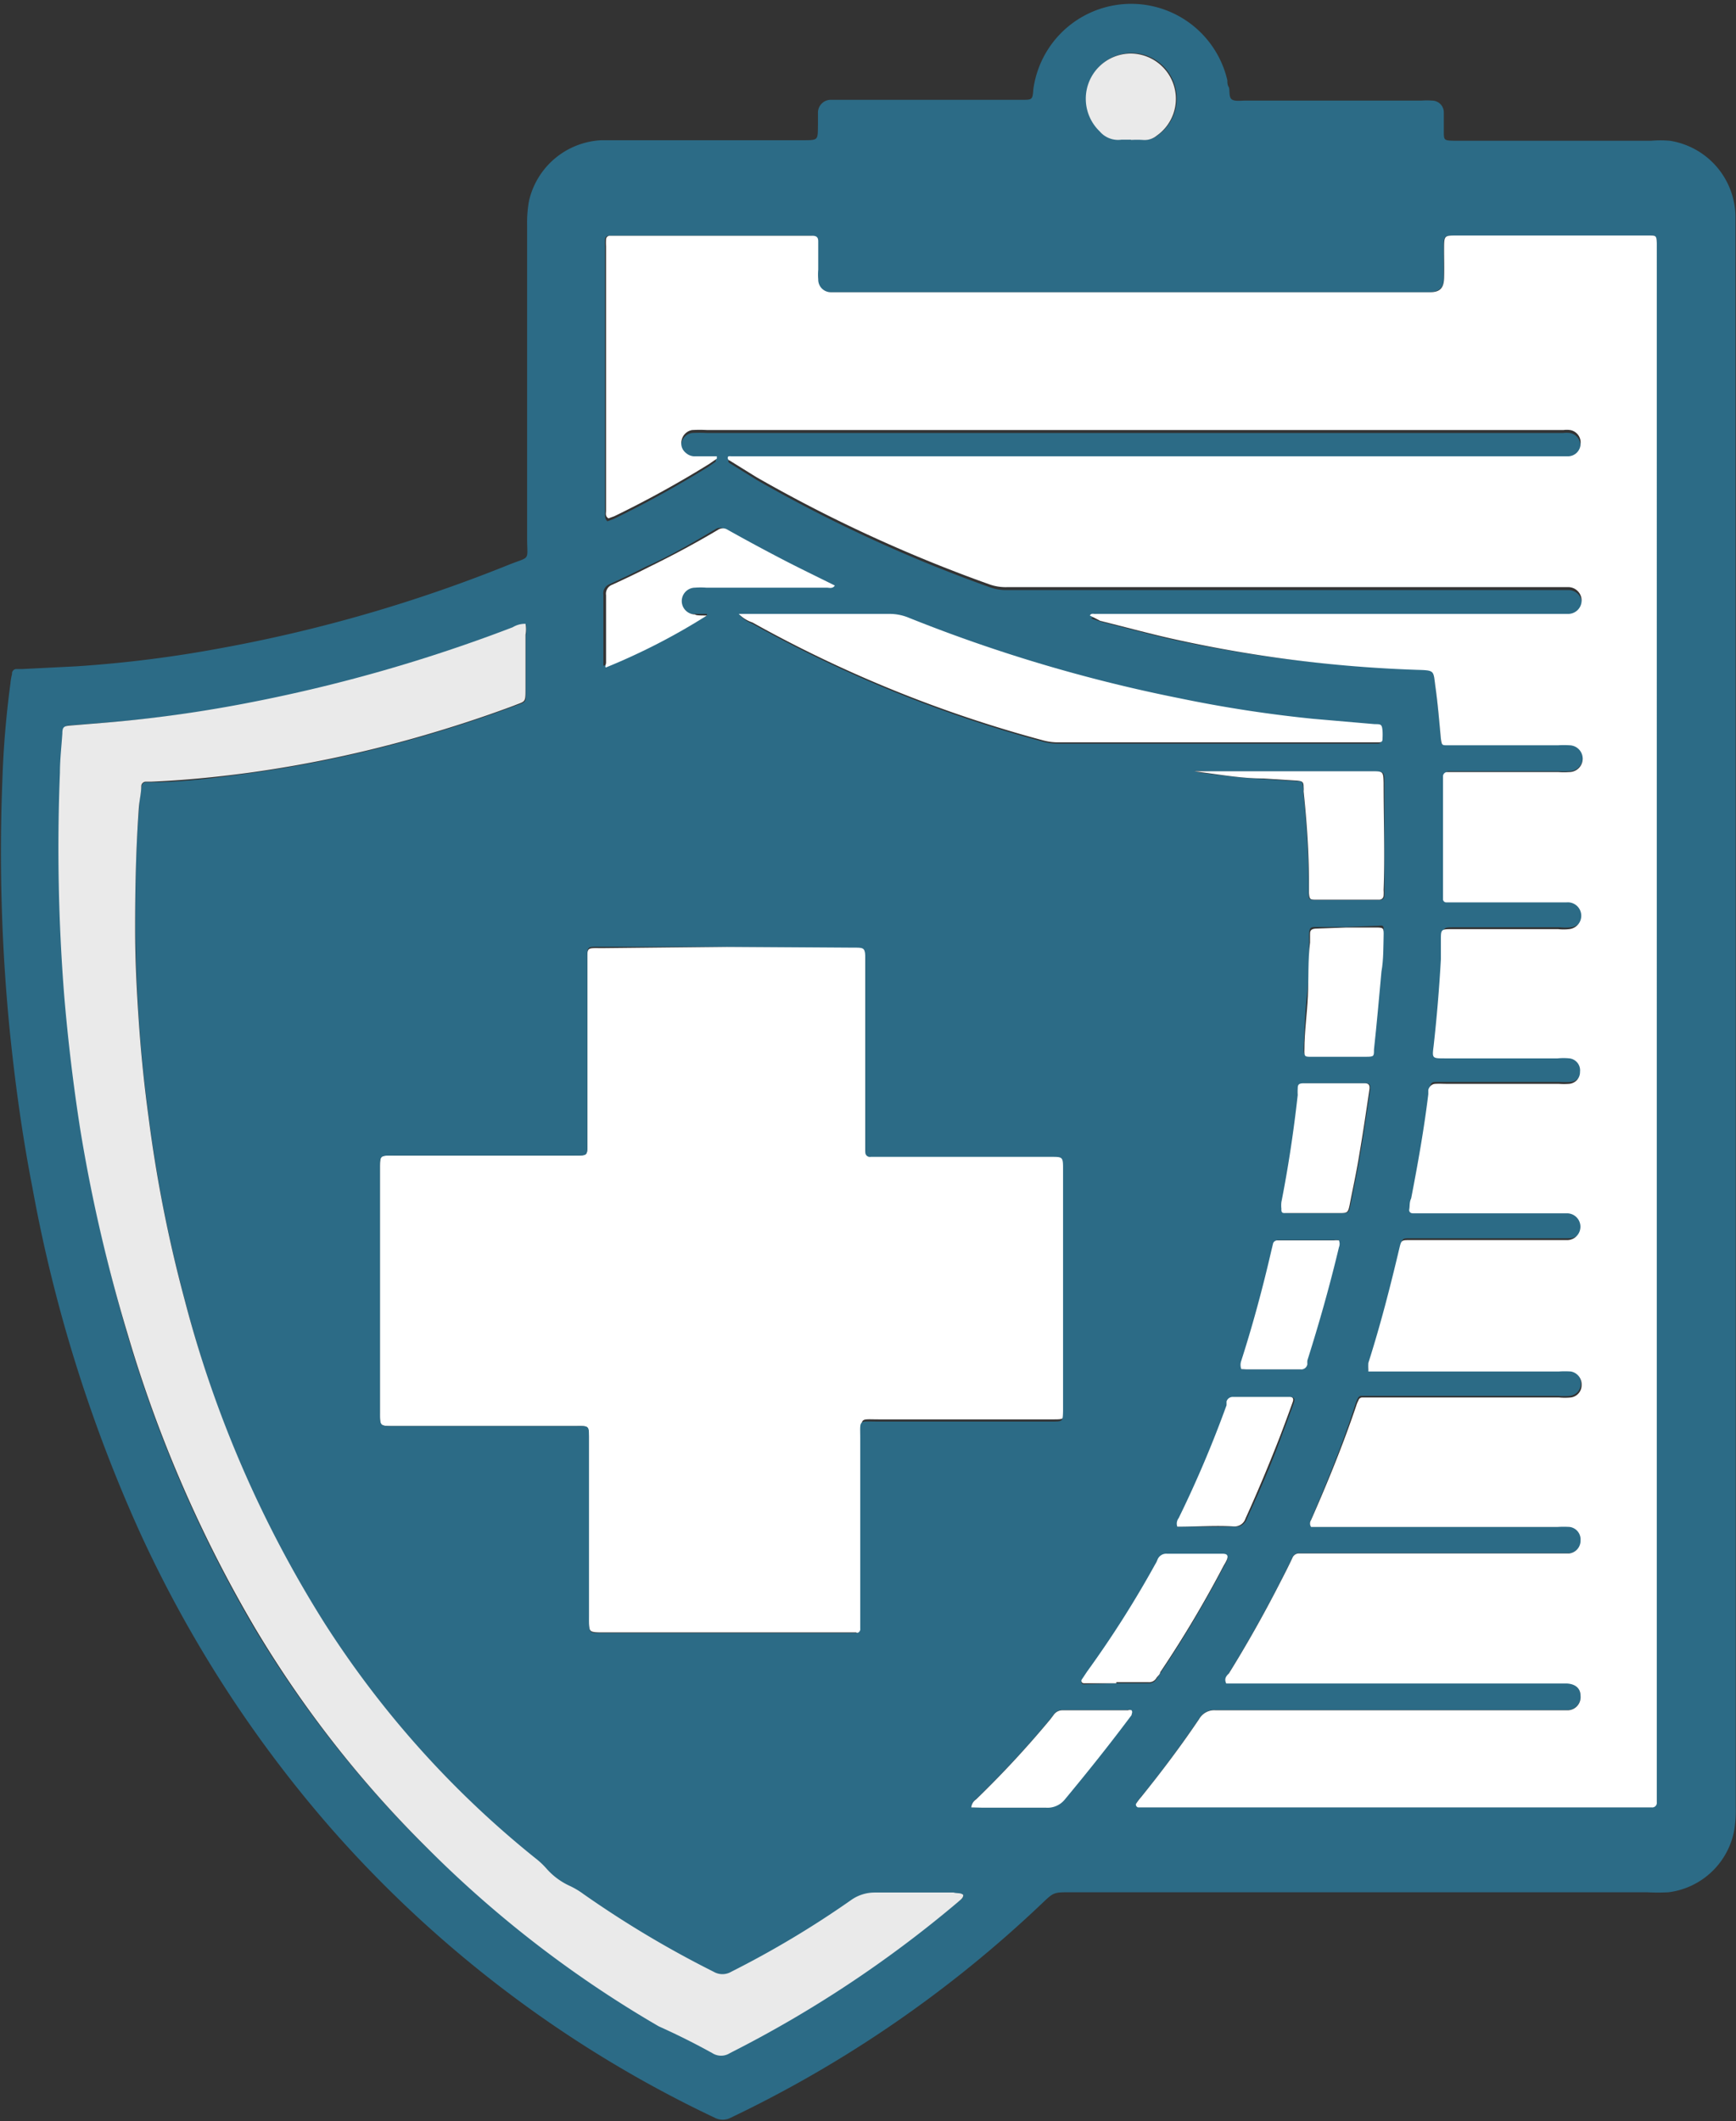
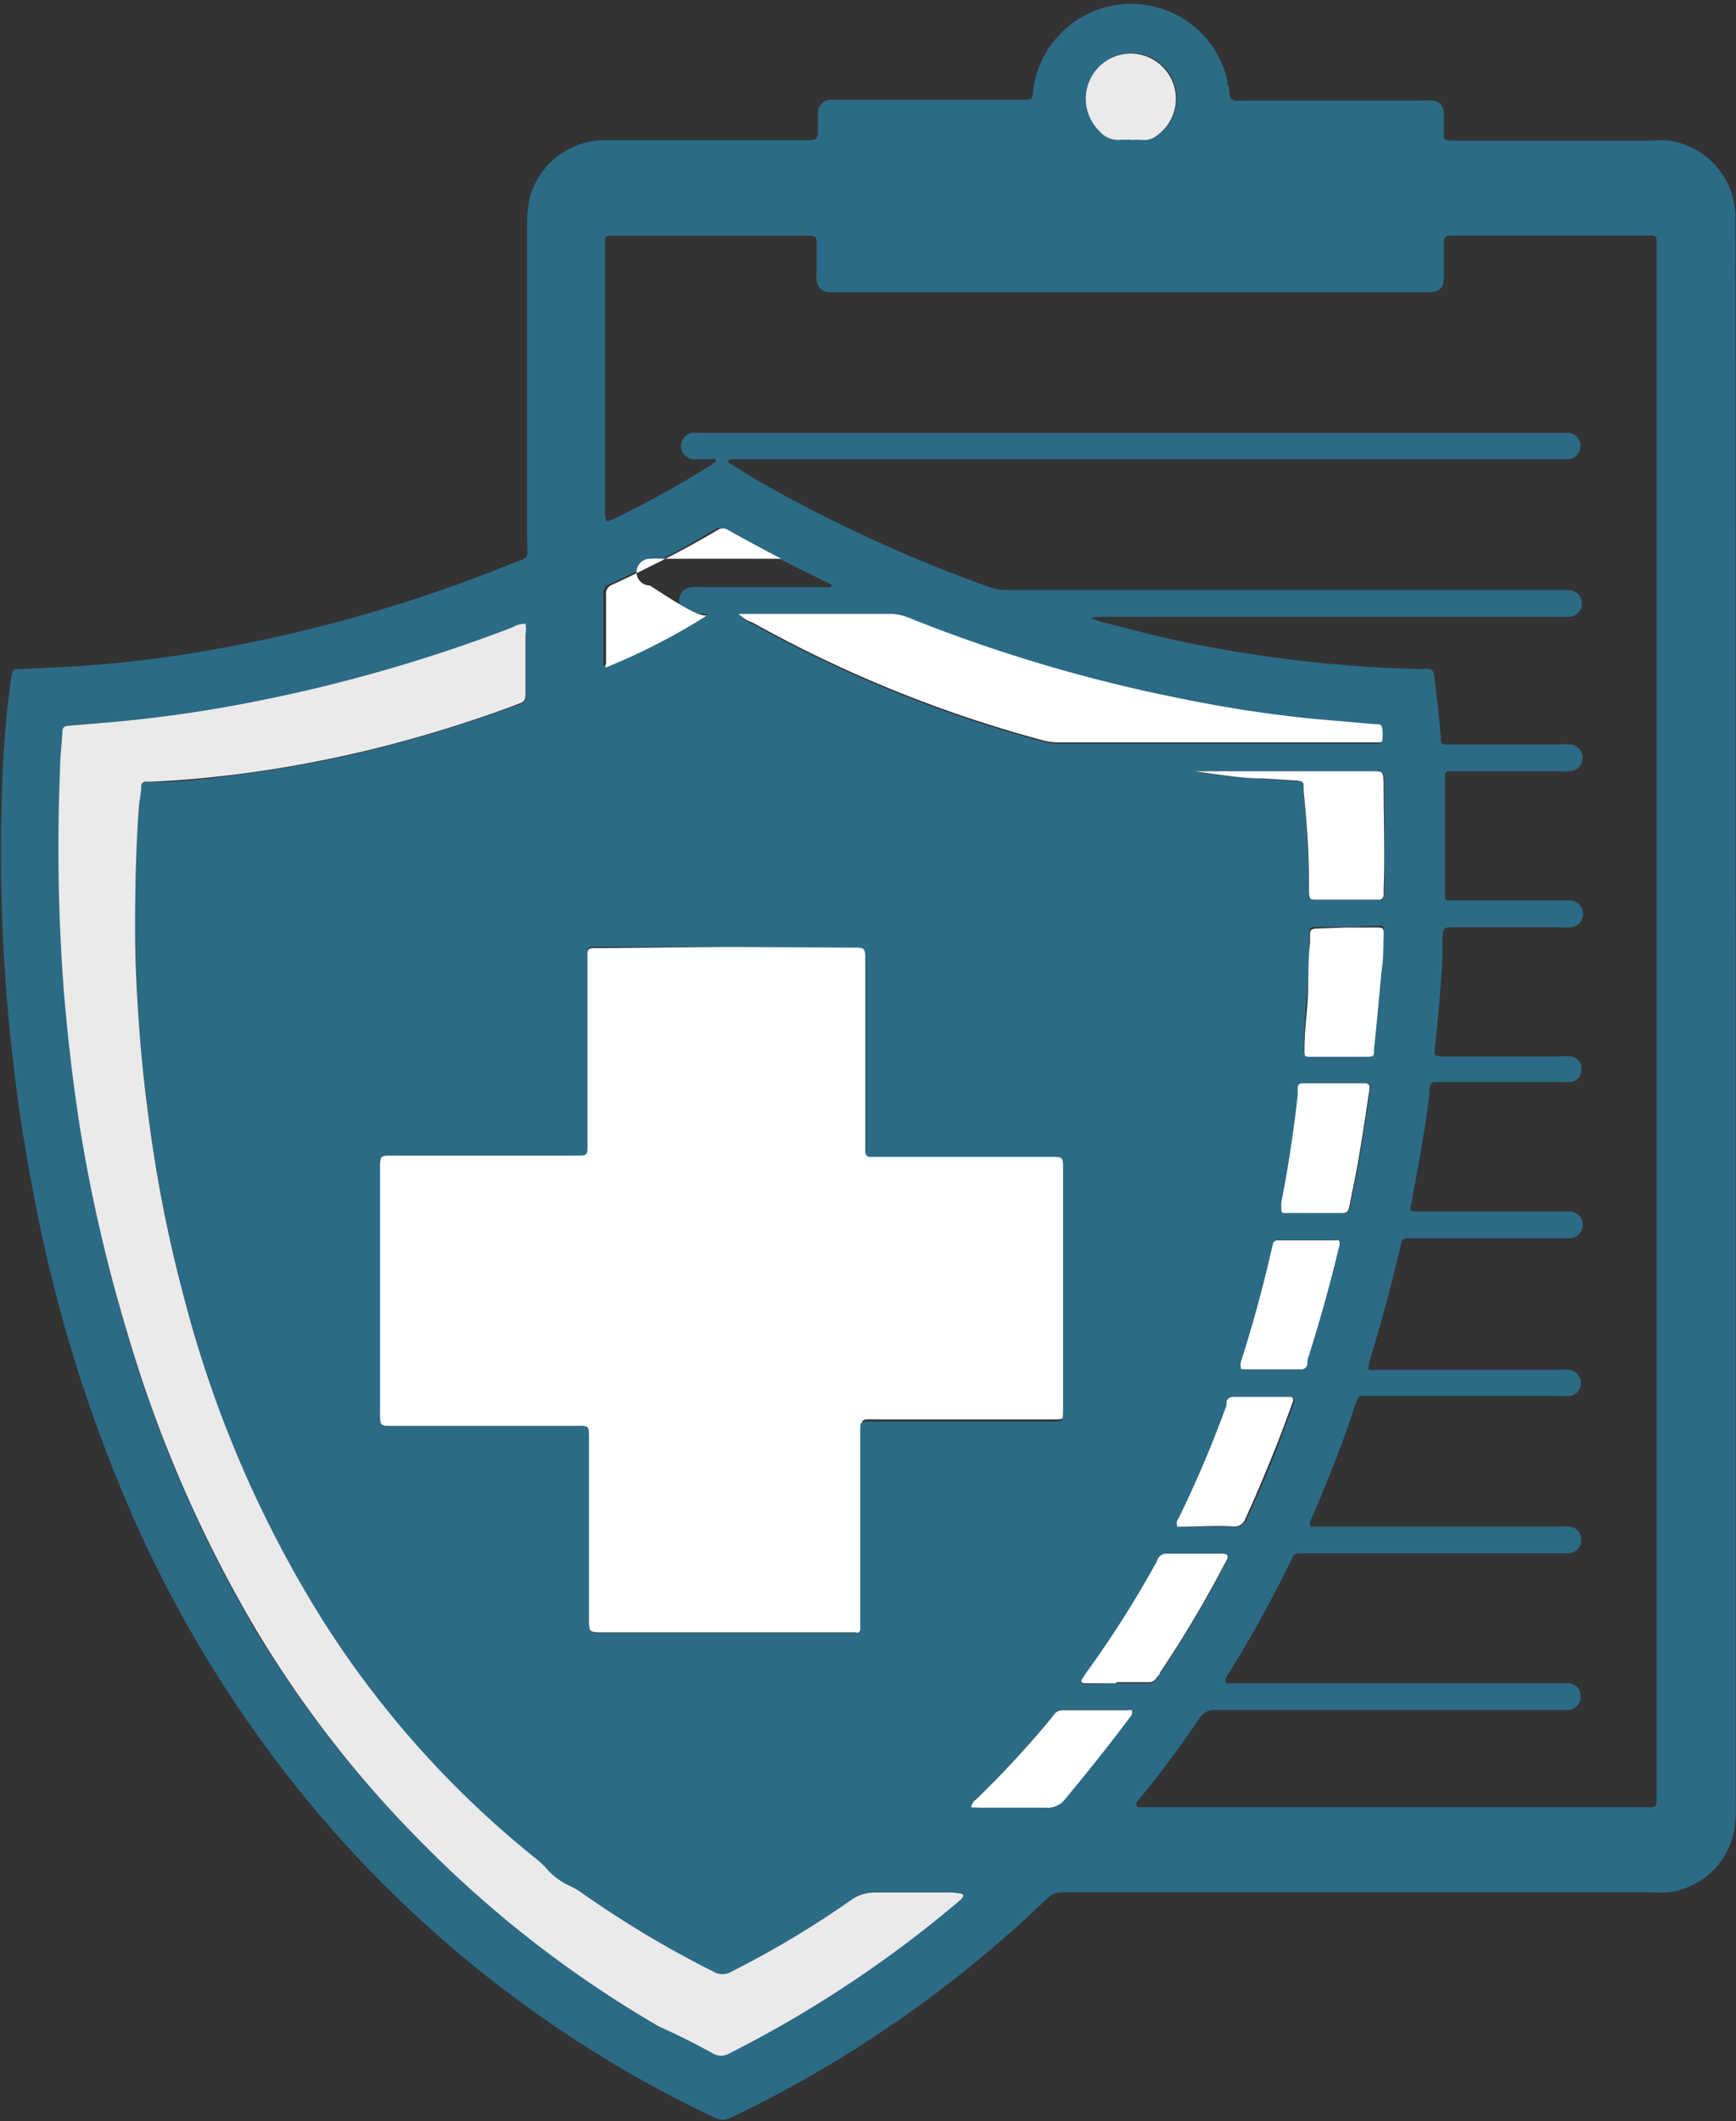
<svg xmlns="http://www.w3.org/2000/svg" id="Capa_1" data-name="Capa 1" viewBox="0 0 64.88 79.26">
  <rect x="0" y="0" width="64.88" height="79.26" fill="#333333" stroke="none" />
  <defs>
    <style>.cls-1{fill:#fff;}.cls-2{fill:#2c6b86;}.cls-3{fill:#eaeaea;}</style>
  </defs>
  <title>Iconos Web Montenegro y Mont 2020</title>
  <path class="cls-1" d="M27.18,35.38h4.55c.66,0,.61-.07.61.59v7a.17.17,0,0,0,.2.18h6.73c.52,0,.51,0,.51.49v9c0,.39,0,.4-.4.4H32.85c-.73,0-.65-.09-.65.63v6.63c0,.16,0,.31,0,.46A.14.14,0,0,1,32,61H22.58c-.61,0-.57,0-.57-.59V53.85c0-.62,0-.56-.58-.56H14.76c-.6,0-.56,0-.56-.54V43.69c0-.55,0-.51.53-.51h6.68c.59,0,.54,0,.54-.55V36c0-.63-.05-.57.57-.57Z" />
  <path class="cls-2" d="M64.87,38v29.5a4.91,4.91,0,0,1-.05.86,2.86,2.86,0,0,1-2.46,2.35,7.32,7.32,0,0,1-.81,0H40c-.62,0-.62,0-1.06.42a45,45,0,0,1-11.62,8,.65.65,0,0,1-.62,0,44.23,44.23,0,0,1-14.32-10.8A45.78,45.78,0,0,1,5.21,57.22a55.16,55.16,0,0,1-4-12.85c-.39-2-.66-4-.86-6a68,68,0,0,1-.26-9.25,35.75,35.75,0,0,1,.3-3.58,2.14,2.14,0,0,1,.06-.35A.17.17,0,0,1,.59,25l.25,0,2-.1a45.68,45.68,0,0,0,5.47-.69A55.16,55.16,0,0,0,19,21.11c.85-.34.7-.12.7-1,0-3.9,0-7.8,0-11.69a4.59,4.59,0,0,1,.07-.91,2.92,2.92,0,0,1,2.71-2.27H30c.6,0,.56,0,.57-.58,0-.15,0-.31,0-.46a.48.48,0,0,1,.5-.47h7.13c.38,0,.39,0,.42-.4A3.69,3.69,0,0,1,45.87,3c0,.08,0,.17.05.25s0,.33.09.44.35.07.53.07h6.58a2.67,2.67,0,0,1,.4,0,.44.44,0,0,1,.44.46c0,.22,0,.44,0,.66,0,.37,0,.37.4.38h7.34a4.17,4.17,0,0,1,.71,0,2.9,2.9,0,0,1,2.45,2.81c0,.16,0,.33,0,.5ZM51.14,51.19h7.09a3.38,3.38,0,0,1,.45,0,.49.49,0,0,1,.4.51.46.46,0,0,1-.4.46,2.26,2.26,0,0,1-.45,0H50.89a.15.15,0,0,0-.15.11,1.08,1.08,0,0,0-.08.19C50.17,54,49.59,55.38,49,56.79a.23.23,0,0,0,0,.26h9.23a3.49,3.49,0,0,1,.46,0,.47.47,0,0,1,.4.5.48.48,0,0,1-.43.49H48.57a.26.26,0,0,0-.27.17c-.16.33-.33.66-.5,1-.58,1.13-1.2,2.23-1.87,3.31-.06.1-.19.2-.1.38H58.57c.31,0,.49.18.5.46a.49.49,0,0,1-.48.54H45.44a.65.65,0,0,0-.62.32c-.68,1-1.41,2-2.17,2.92a2.35,2.35,0,0,0-.19.25s0,.13.09.14H61.73a.17.17,0,0,0,.18-.19c0-.17,0-.34,0-.51V9.09c0-.26,0-.29-.29-.29h-.26c-2.29,0-4.58,0-6.88,0-.55,0-.52,0-.52.53,0,.35,0,.71,0,1.06s-.15.51-.53.53H31a.47.47,0,0,1-.48-.48,2.17,2.17,0,0,1,0-.36c0-.35,0-.7,0-1.06,0-.15-.06-.2-.22-.21H22.73a.14.14,0,0,0-.12.14,2,2,0,0,0,0,.25v10c0,.09,0,.2.09.28l.22-.08a39.23,39.23,0,0,0,3.54-1.95l.29-.2s0-.06,0-.09,0,0-.07,0H26a.49.49,0,0,1-.37-.12.46.46,0,0,1-.16-.5.48.48,0,0,1,.39-.36,5.15,5.15,0,0,1,.56,0h32a1,1,0,0,1,.25,0,.47.47,0,0,1,.39.52.47.47,0,0,1-.44.46c-.17,0-.34,0-.51,0H27.35c-.05,0-.11,0-.13.05a.1.1,0,0,0,.07.11l1,.62a54,54,0,0,0,8.69,4,1.82,1.82,0,0,0,.69.11h20.6c.12,0,.24,0,.35,0a.5.5,0,0,1,0,1H41c-.07,0-.16,0-.22.06l.39.13c.89.22,1.77.46,2.65.66A49.71,49.71,0,0,0,52.94,25c.71,0,.61-.09.71.66s.14,1.28.2,1.91c0,.22,0,.24.24.25h4.15a2.81,2.81,0,0,1,.41,0,.5.5,0,0,1,0,1,2.82,2.82,0,0,1-.41,0H54.11A.16.16,0,0,0,54,29v.21c0,1.35,0,2.69,0,4,0,.11,0,.21,0,.31a.12.12,0,0,0,.12.13h4.5a.5.5,0,0,1,.09,1,1.84,1.84,0,0,1-.41,0H54.35c-.4,0-.41,0-.44.42l0,.71c-.06,1.08-.15,2.15-.27,3.23-.06.47-.06.47.42.47h4.2a2.26,2.26,0,0,1,.45,0,.45.45,0,0,1,.39.5.44.44,0,0,1-.4.45,2.68,2.68,0,0,1-.4,0h-4.2c-.14,0-.27,0-.41,0s-.22,0-.26.24,0,.1,0,.15c-.16,1.31-.39,2.6-.64,3.89,0,.14-.06.27-.07.4s0,.16.14.16h5.82a.5.5,0,0,1-.05,1H52.71c-.29,0-.3,0-.37.3-.34,1.44-.71,2.88-1.16,4.29A2.46,2.46,0,0,0,51.14,51.19Zm-24-15.81H22.52c-.62,0-.57-.06-.57.57v6.68c0,.59.05.55-.54.55H14.73c-.55,0-.53,0-.53.51v9.06c0,.57,0,.54.56.54h6.67c.63,0,.58-.06.58.56v6.58c0,.64,0,.59.57.59H32a.14.14,0,0,0,.15-.16c0-.15,0-.3,0-.46V53.75c0-.72-.08-.63.65-.63h6.53c.39,0,.39,0,.4-.4v-9c0-.51,0-.49-.51-.49H32.54a.17.17,0,0,1-.2-.18V36c0-.66,0-.58-.61-.59ZM36,70.81c-.11-.09-.25,0-.38,0-1,0-2,0-2.94,0a1.52,1.52,0,0,0-.89.28,36,36,0,0,1-4.48,2.64.65.65,0,0,1-.66,0,38.48,38.48,0,0,1-4.86-2.9,3,3,0,0,0-.52-.31,2.58,2.58,0,0,1-.88-.66,2.93,2.93,0,0,0-.41-.38,36.36,36.36,0,0,1-7.87-8.77A42.88,42.88,0,0,1,6.91,48.59a51.37,51.37,0,0,1-1.35-6.84c-.16-1.17-.28-2.34-.36-3.52s-.13-2.32-.14-3.49c0-1.52,0-3,.14-4.55,0-.27.06-.54.09-.8a.17.17,0,0,1,.17-.16h.2c1.21,0,2.42-.17,3.62-.33a45.37,45.37,0,0,0,6.43-1.36c1.18-.34,2.35-.72,3.5-1.15.48-.18.44-.09.44-.65v-2a1.14,1.14,0,0,0,0-.41.89.89,0,0,0-.48.13,58.53,58.53,0,0,1-9.71,2.79A50,50,0,0,1,4,27l-1.31.1c-.26,0-.3.05-.32.3,0,.49-.08,1-.09,1.46a70.32,70.32,0,0,0,.16,8.34c.14,1.68.34,3.36.6,5A59.8,59.8,0,0,0,4.77,49.9a48.74,48.74,0,0,0,4.77,11A41.24,41.24,0,0,0,15.91,69a42,42,0,0,0,8.77,6.64c.65.36,1.31.69,2,1a.61.61,0,0,0,.66,0,43.8,43.8,0,0,0,8.54-5.66C35.91,71,36,70.94,36,70.81ZM27.61,22.94a1.24,1.24,0,0,0,.51.37A47.58,47.58,0,0,0,39,27.72a2.08,2.08,0,0,0,.55.07H51.49c.1,0,.14-.07.14-.16a2.26,2.26,0,0,0,0-.26c0-.21-.06-.24-.29-.26L49,26.9a48.5,48.5,0,0,1-5-.77,57.21,57.21,0,0,1-10.09-3,1.88,1.88,0,0,0-.74-.15H27.61Zm-1.19,0c-.24,0-.39,0-.54,0a.49.49,0,0,1,0-1,2.81,2.81,0,0,1,.41,0h4.5c.1,0,.23.05.31-.08-.68-.34-1.35-.66-2-1s-1.31-.71-2-1.08a.33.33,0,0,0-.37,0c-.84.5-1.7,1-2.58,1.39-.45.23-.91.45-1.37.66a.36.36,0,0,0-.23.39v2.48c0,.06,0,.13,0,.18A23.88,23.88,0,0,0,26.42,23Zm18.21,5.86.2.07c.79.1,1.58.2,2.37.24l1.26.08c.2,0,.22,0,.25.24a.86.86,0,0,1,0,.16c.12,1.14.19,2.28.2,3.43v.35c0,.23,0,.26.29.26h2.37a.16.16,0,0,0,.17-.16,1.27,1.27,0,0,0,0-.2c0-1.35,0-2.7,0-4,0-.44,0-.44-.46-.44h-6Zm5.67,5.84H49.14c-.16,0-.2.05-.21.22s0,.2,0,.3c0,.68,0,1.35-.08,2s-.09,1.35-.13,2c0,.23,0,.27.25.27H51c.28,0,.3,0,.32-.27.1-1,.19-1.94.28-2.92,0-.43,0-.87.08-1.31s0-.33-.29-.33ZM41.72,62.9h1.21a.31.31,0,0,0,.29-.16c.05-.07.1-.14.14-.21a42.08,42.08,0,0,0,2.38-4,1.62,1.62,0,0,0,.1-.18c.08-.18,0-.26-.15-.25H44.48c-.29,0-.58,0-.86,0a.35.35,0,0,0-.36.22,1,1,0,0,1-.09.18,38.75,38.75,0,0,1-2.54,4l-.2.3a.09.09,0,0,0,.07.14ZM49.1,45.33h1c.29,0,.31,0,.37-.3.12-.62.26-1.25.36-1.88.14-.81.26-1.63.38-2.44,0-.17,0-.23-.18-.23H48.81c-.18,0-.21,0-.24.19a2.17,2.17,0,0,0,0,.25c-.15,1.34-.35,2.67-.61,4a1.13,1.13,0,0,0,0,.25c0,.11,0,.16.15.16C48.39,45.34,48.74,45.33,49.1,45.33ZM44,57.05c.71,0,1.43,0,2.15,0a.43.43,0,0,0,.45-.3c.46-1,.9-2,1.29-3.07.16-.42.32-.85.47-1.27.05-.14,0-.2-.12-.2H46.13a.24.24,0,0,0-.23.17l0,.14a42.37,42.37,0,0,1-1.79,4.22A.34.34,0,0,0,44,57.05Zm2.38-5.89.18,0c.37,0,.74,0,1.11,0h.91a.23.23,0,0,0,.26-.19,1.21,1.21,0,0,1,0-.14c.44-1.39.84-2.8,1.18-4.23a.34.34,0,0,0,0-.26,1.08,1.08,0,0,0-.19,0H47.76a.17.17,0,0,0-.15.11l-.06.25c-.32,1.39-.69,2.77-1.13,4.14A.46.46,0,0,0,46.39,51.16ZM36.3,67.54h.38c.79,0,1.58,0,2.37,0a.83.83,0,0,0,.7-.3c.83-1,1.63-1.93,2.38-3l.12-.16s.09-.11,0-.18a.21.21,0,0,0-.14,0H39.73a.4.4,0,0,0-.35.17l-.12.16a37.54,37.54,0,0,1-2.78,3A.4.4,0,0,0,36.3,67.54Zm6-62.32h0a3.38,3.38,0,0,1,.45,0,.71.71,0,0,0,.51-.16,1.68,1.68,0,0,0,.64-1.88,1.68,1.68,0,0,0-3.17-.14,1.68,1.68,0,0,0,.4,1.86.9.9,0,0,0,.81.31Z" />
-   <path class="cls-1" d="M51.14,51.19a2.46,2.46,0,0,1,0-.26c.45-1.41.82-2.85,1.16-4.29.07-.29.08-.3.37-.3h5.87a.5.5,0,0,0,.05-1H52.81c-.1,0-.16-.06-.14-.16s0-.26.07-.4c.25-1.29.48-2.58.64-3.89,0-.05,0-.1,0-.15s.08-.23.26-.24.27,0,.41,0h4.2a2.68,2.68,0,0,0,.4,0,.44.44,0,0,0,.4-.45.45.45,0,0,0-.39-.5,2.26,2.26,0,0,0-.45,0H54c-.48,0-.48,0-.42-.47.12-1.08.21-2.15.27-3.23l0-.71c0-.42,0-.42.44-.42h3.94a1.84,1.84,0,0,0,.41,0,.5.5,0,0,0-.09-1h-4.5a.12.12,0,0,1-.12-.13c0-.1,0-.2,0-.31,0-1.35,0-2.69,0-4V29a.16.16,0,0,1,.16-.15h4.15a2.82,2.82,0,0,0,.41,0,.5.5,0,0,0,0-1,2.81,2.81,0,0,0-.41,0H54.09c-.19,0-.21,0-.24-.25-.06-.63-.11-1.27-.2-1.91s0-.64-.71-.66a49.71,49.71,0,0,1-9.17-1.17c-.88-.2-1.76-.44-2.65-.66L40.73,23c.06-.1.15-.05.22-.06H58.61a.5.5,0,0,0,0-1c-.11,0-.23,0-.35,0H37.65a1.82,1.82,0,0,1-.69-.11,54,54,0,0,1-8.69-4l-1-.62a.1.1,0,0,1-.07-.11c0-.07.08-.05.13-.05H58.12c.17,0,.34,0,.51,0a.47.47,0,0,0,.44-.46.47.47,0,0,0-.39-.52,1,1,0,0,0-.25,0h-32a5.15,5.15,0,0,0-.56,0,.48.48,0,0,0-.39.36.46.46,0,0,0,.16.5.49.49,0,0,0,.37.12h.71s.07,0,.07,0,0,.08,0,.09l-.29.2a39.23,39.23,0,0,1-3.54,1.95l-.22.08c-.13-.08-.09-.19-.09-.28V9.2a2,2,0,0,1,0-.25.14.14,0,0,1,.12-.14h7.59c.16,0,.22.06.22.21,0,.36,0,.71,0,1.06a2.17,2.17,0,0,0,0,.36.47.47,0,0,0,.48.48H53.44c.38,0,.52-.16.53-.53s0-.71,0-1.06c0-.55,0-.53.52-.53,2.3,0,4.59,0,6.88,0h.26c.26,0,.28,0,.29.29V66.84c0,.17,0,.34,0,.51a.17.17,0,0,1-.18.19H42.55c-.07,0-.12-.09-.09-.14a2.35,2.35,0,0,1,.19-.25c.76-.94,1.49-1.91,2.17-2.92a.65.65,0,0,1,.62-.32H58.59a.49.49,0,0,0,.48-.54c0-.28-.19-.44-.5-.46H45.83c-.09-.18,0-.28.1-.38.67-1.08,1.29-2.18,1.87-3.31.17-.33.34-.66.5-1a.26.26,0,0,1,.27-.17H58.64a.48.48,0,0,0,.43-.49.47.47,0,0,0-.4-.5,3.49,3.49,0,0,0-.46,0H49a.23.23,0,0,1,0-.26c.62-1.41,1.2-2.83,1.69-4.28a1.08,1.08,0,0,1,.08-.19.15.15,0,0,1,.15-.11h7.34a2.26,2.26,0,0,0,.45,0,.46.46,0,0,0,.4-.46.49.49,0,0,0-.4-.51,3.38,3.38,0,0,0-.45,0H51.14Z" />
  <path class="cls-3" d="M36,70.81c0,.13-.11.18-.18.25a43.8,43.8,0,0,1-8.54,5.66.61.61,0,0,1-.66,0c-.65-.36-1.31-.69-2-1A42,42,0,0,1,15.91,69a41.24,41.24,0,0,1-6.37-8.15,48.74,48.74,0,0,1-4.77-11A59.8,59.8,0,0,1,3,42.21c-.26-1.66-.46-3.34-.6-5a70.32,70.32,0,0,1-.16-8.34c0-.49.06-1,.09-1.46,0-.25.06-.28.32-.3L4,27a50,50,0,0,0,5.45-.77,58.53,58.53,0,0,0,9.71-2.79.89.89,0,0,1,.48-.13,1.14,1.14,0,0,1,0,.41v2c0,.56,0,.47-.44.65-1.15.43-2.32.81-3.5,1.15a45.37,45.37,0,0,1-6.43,1.36c-1.2.16-2.41.28-3.62.33h-.2a.17.17,0,0,0-.17.16c0,.26-.07.53-.09.8-.11,1.52-.14,3-.14,4.55,0,1.17.06,2.33.14,3.49s.2,2.35.36,3.52a51.37,51.37,0,0,0,1.35,6.84,42.88,42.88,0,0,0,5.22,12.07A36.36,36.36,0,0,0,20,69.43a2.93,2.93,0,0,1,.41.38,2.58,2.58,0,0,0,.88.66,3,3,0,0,1,.52.31,38.48,38.48,0,0,0,4.86,2.9.65.65,0,0,0,.66,0A36,36,0,0,0,31.81,71a1.52,1.52,0,0,1,.89-.28c1,0,2,0,2.94,0C35.77,70.76,35.91,70.72,36,70.81Z" />
  <path class="cls-1" d="M27.61,22.94h5.63a1.88,1.88,0,0,1,.74.15,57.21,57.21,0,0,0,10.09,3,48.5,48.5,0,0,0,5,.77l2.31.2c.23,0,.27,0,.29.26a2.26,2.26,0,0,1,0,.26c0,.09,0,.16-.14.16H39.55a2.08,2.08,0,0,1-.55-.07,47.58,47.58,0,0,1-10.88-4.41A1.24,1.24,0,0,1,27.61,22.94Z" />
-   <path class="cls-1" d="M26.42,23a23.88,23.88,0,0,1-3.77,1.94c-.06,0,0-.12,0-.18V22.24a.36.36,0,0,1,.23-.39c.46-.21.92-.43,1.37-.66.88-.43,1.74-.89,2.58-1.39a.33.33,0,0,1,.37,0q1,.56,2,1.08c.65.34,1.32.66,2,1-.08.13-.21.08-.31.08h-4.5a2.81,2.81,0,0,0-.41,0,.49.49,0,0,0,0,1C26,23,26.18,23,26.42,23Z" />
+   <path class="cls-1" d="M26.42,23a23.88,23.88,0,0,1-3.77,1.94c-.06,0,0-.12,0-.18V22.24a.36.36,0,0,1,.23-.39c.46-.21.92-.43,1.37-.66.88-.43,1.74-.89,2.58-1.39a.33.33,0,0,1,.37,0q1,.56,2,1.08h-4.5a2.81,2.81,0,0,0-.41,0,.49.49,0,0,0,0,1C26,23,26.18,23,26.42,23Z" />
  <path class="cls-1" d="M44.63,28.82l.62,0h6c.44,0,.45,0,.46.44,0,1.34.05,2.69,0,4a1.27,1.27,0,0,1,0,.2.16.16,0,0,1-.17.16H49.21c-.25,0-.27,0-.29-.26V33c0-1.15-.08-2.29-.2-3.43a.86.86,0,0,0,0-.16c0-.2-.05-.22-.25-.24l-1.26-.08c-.79,0-1.58-.14-2.37-.24Z" />
  <path class="cls-1" d="M50.3,34.66h1.12c.28,0,.3,0,.29.33s0,.88-.08,1.31c-.09,1-.18,2-.28,2.92,0,.26,0,.27-.32.27H49c-.23,0-.26,0-.25-.27,0-.67.1-1.34.13-2s0-1.34.08-2c0-.1,0-.2,0-.3s0-.21.21-.22Z" />
  <path class="cls-1" d="M41.72,62.9H40.5a.09.09,0,0,1-.07-.14l.2-.3a38.75,38.75,0,0,0,2.54-4,1,1,0,0,0,.09-.18.35.35,0,0,1,.36-.22c.28,0,.57,0,.86,0h1.21c.18,0,.23.07.15.25a1.62,1.62,0,0,1-.1.18,42.08,42.08,0,0,1-2.38,4c0,.07-.09.14-.14.21a.31.31,0,0,1-.29.16H41.72Z" />
  <path class="cls-1" d="M49.1,45.33c-.36,0-.71,0-1.06,0-.1,0-.16,0-.15-.16a1.13,1.13,0,0,1,0-.25c.26-1.32.46-2.65.61-4a2.17,2.17,0,0,1,0-.25c0-.16.06-.19.24-.19H51c.15,0,.2.06.18.23-.12.81-.24,1.63-.38,2.44-.1.63-.24,1.26-.36,1.88-.06.28-.08.3-.37.3h-1Z" />
  <path class="cls-1" d="M44,57.05a.34.34,0,0,1,.05-.32,42.37,42.37,0,0,0,1.79-4.22l0-.14a.24.24,0,0,1,.23-.17h2.12c.13,0,.17.06.12.2-.15.42-.31.85-.47,1.27-.39,1-.83,2.06-1.29,3.07a.43.43,0,0,1-.45.3C45.44,57,44.72,57.05,44,57.05Z" />
  <path class="cls-1" d="M46.39,51.16a.46.46,0,0,1,0-.31c.44-1.37.81-2.75,1.13-4.14l.06-.25a.17.17,0,0,1,.15-.11h2.12a1.08,1.08,0,0,1,.19,0,.34.34,0,0,1,0,.26c-.34,1.43-.74,2.84-1.18,4.23a1.21,1.21,0,0,0,0,.14.23.23,0,0,1-.26.19h-.91c-.37,0-.74,0-1.11,0Z" />
  <path class="cls-1" d="M36.3,67.54a.4.4,0,0,1,.18-.3,37.54,37.54,0,0,0,2.78-3l.12-.16a.4.4,0,0,1,.35-.17h2.42a.21.21,0,0,1,.14,0c.05.07,0,.13,0,.18l-.12.16c-.75,1-1.55,2-2.38,3a.83.83,0,0,1-.7.3c-.79,0-1.58,0-2.37,0Z" />
  <path class="cls-3" d="M42.27,5.22h-.36a.9.9,0,0,1-.81-.31A1.69,1.69,0,0,1,42.28,2a1.7,1.7,0,0,1,1.59,1.19,1.68,1.68,0,0,1-.64,1.88.71.71,0,0,1-.51.16,3.38,3.38,0,0,0-.45,0Z" />
</svg>